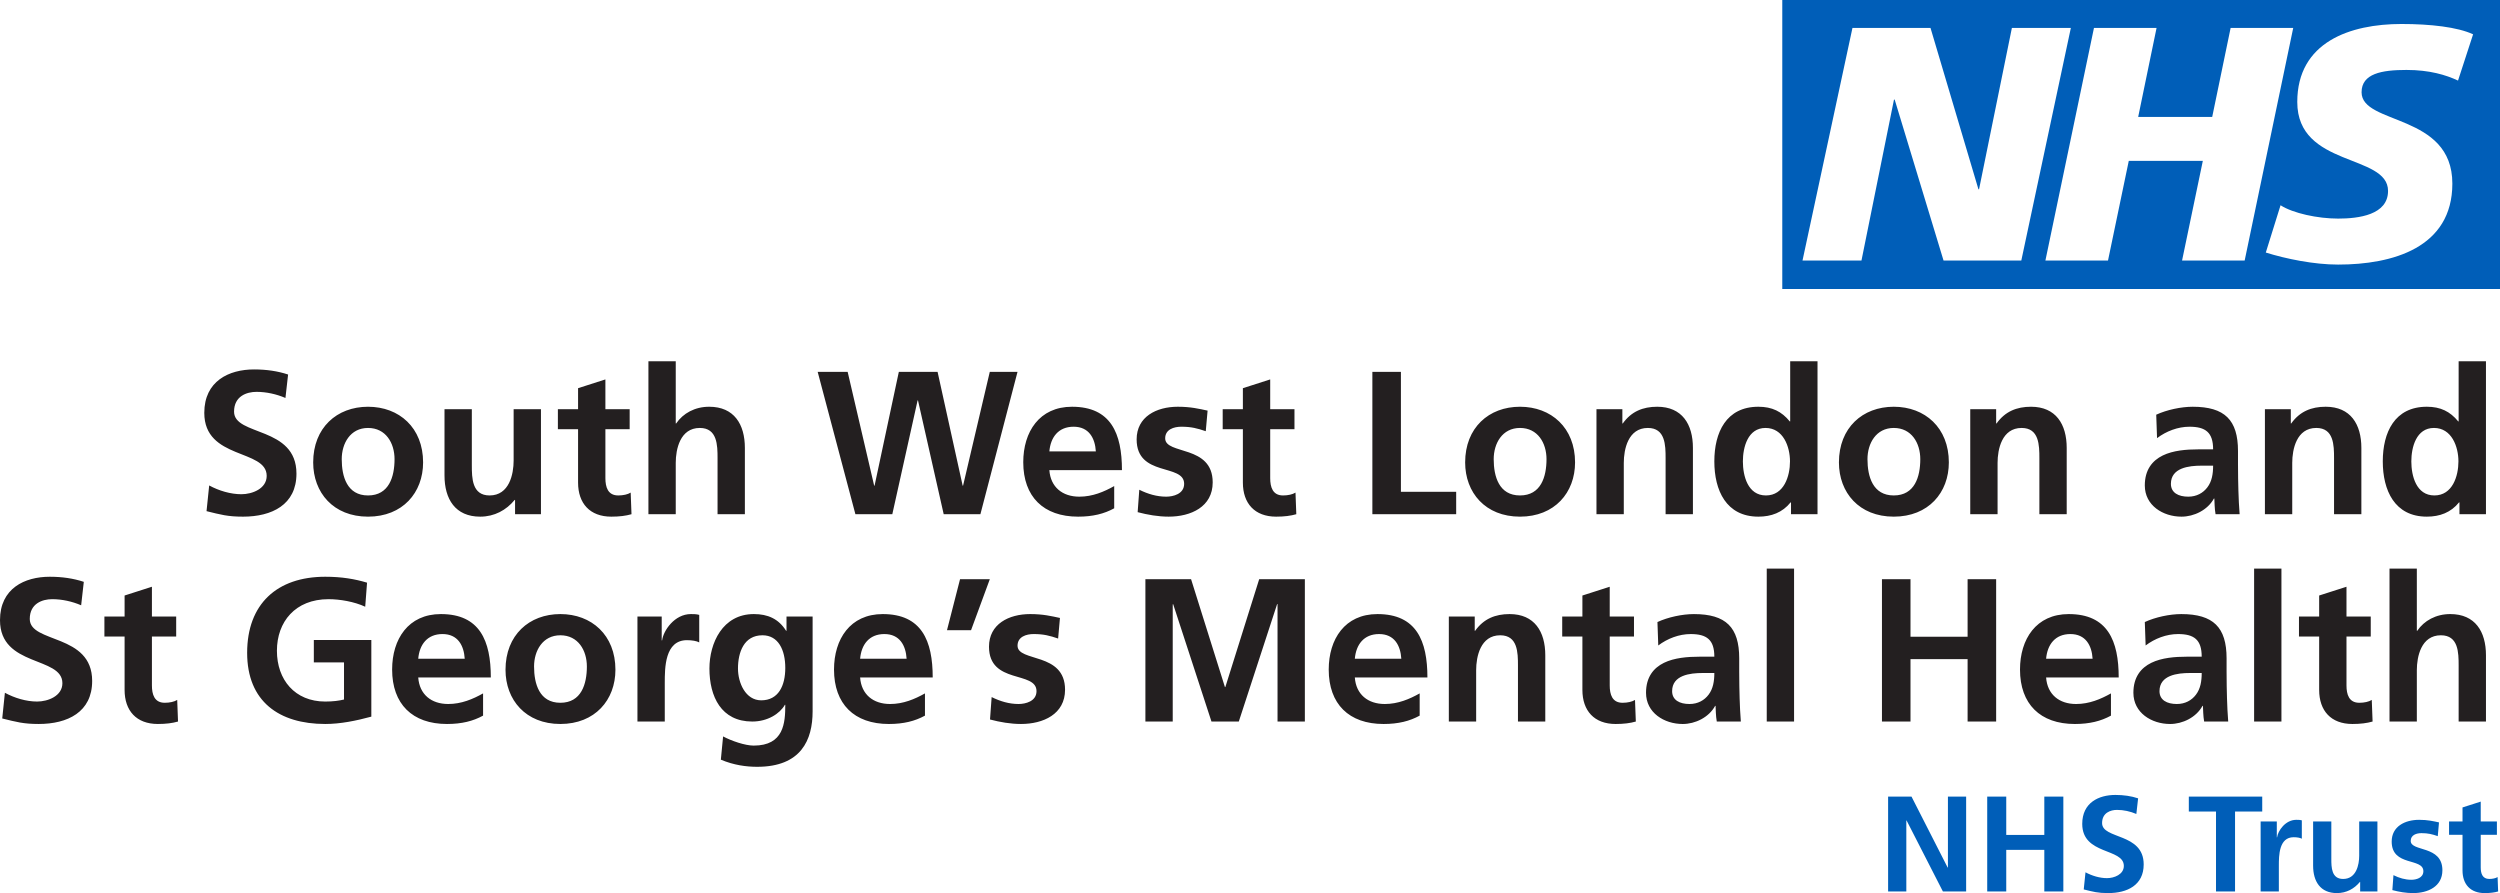
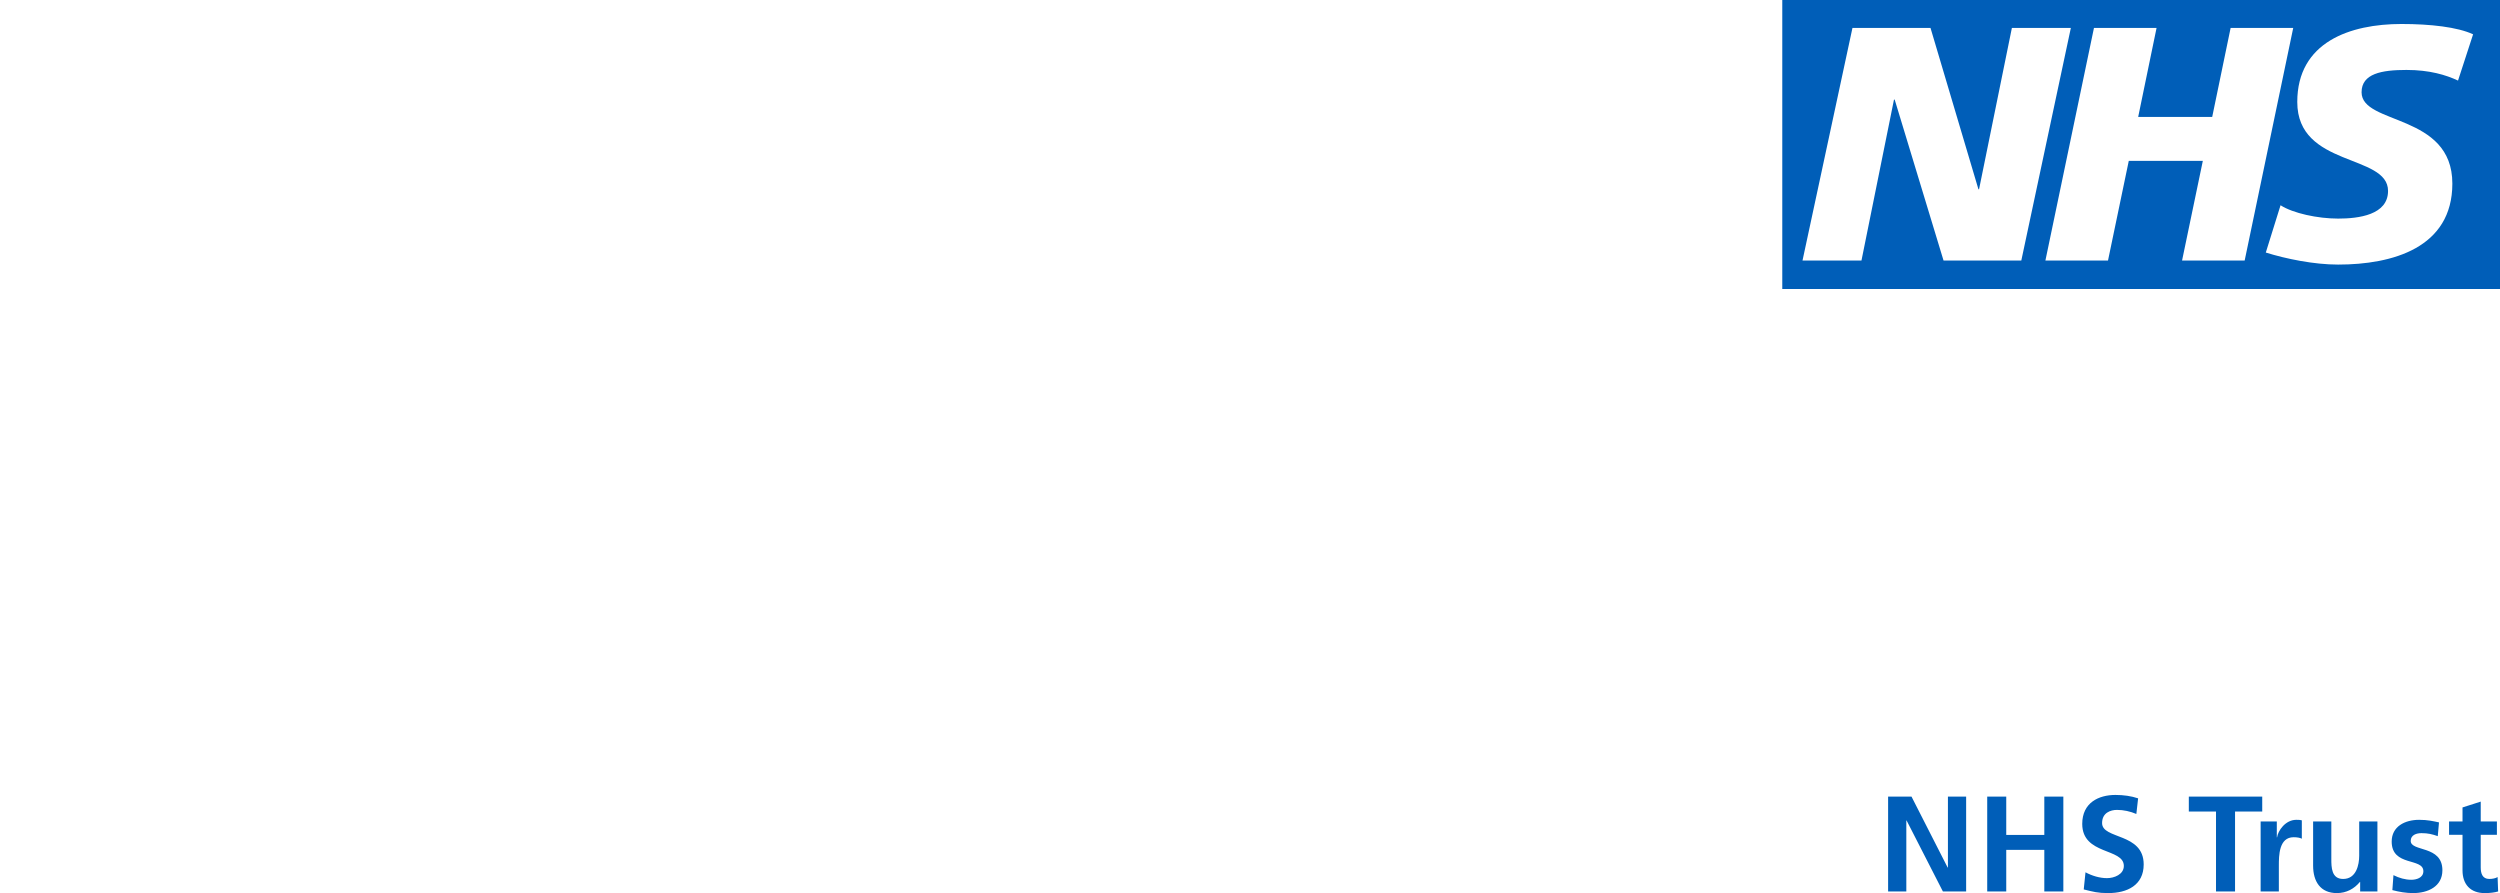
<svg xmlns="http://www.w3.org/2000/svg" id="Layer_1" viewBox="0 0 735.59 262.78">
  <defs>
    <style>.cls-1{fill:#005eb8;}.cls-2{fill:#231f20;}</style>
  </defs>
  <path class="cls-1" d="M555.55,262.3h5.36v-20.88h.08l10.68,20.88h6.84v-27.92h-5.36v20.88h-.08l-10.64-20.88h-6.88v27.92h0Zm29.16,0h5.6v-12.24h11.2v12.24h5.6v-27.92h-5.6v11.28h-11.2v-11.28h-5.6v27.92h0Zm44.4-27.4c-2.04-.68-4.28-1-6.68-1-4.92,0-9.76,2.28-9.76,8.52,0,9.24,12.24,7.04,12.24,12.36,0,2.52-2.84,3.6-4.96,3.6s-4.4-.68-6.32-1.72l-.52,5.04c2.76,.68,4.12,1.08,7.16,1.08,5.64,0,10.48-2.32,10.48-8.44,0-9.36-12.24-7.32-12.24-12.16,0-3.04,2.48-3.88,4.4-3.88s3.92,.44,5.68,1.2l.52-4.6h0Zm22.92,27.4h5.6v-23.52h8v-4.4h-21.6v4.4h8v23.52h0Zm13.13,0h5.36v-7.56c0-2.96,0-8.4,4.36-8.4,.96,0,1.92,.16,2.4,.44v-5.4c-.56-.16-1.12-.16-1.64-.16-3.2,0-5.4,3.24-5.64,5.16h-.08v-4.68h-4.76v20.6h0Zm34.36-20.6h-5.36v10.08c0,2.64-.84,6.84-4.72,6.84-3.44,0-3.48-3.4-3.48-5.92v-11h-5.36v13c0,4.64,2.12,8.08,7,8.08,2.8,0,5.12-1.28,6.76-3.28h.08v2.8h5.08v-20.6h0Zm18.12,.28c-1.68-.36-3.32-.76-5.84-.76-4.2,0-8.08,1.96-8.08,6.4,0,7.44,9.32,4.68,9.32,8.72,0,2-2.16,2.52-3.52,2.52-1.84,0-3.6-.52-5.28-1.36l-.32,4.4c1.96,.52,4.04,.88,6.08,.88,4.36,0,8.64-1.92,8.64-6.72,0-7.44-9.32-5.36-9.32-8.64,0-1.76,1.72-2.28,3.16-2.28,1.96,0,3.16,.32,4.8,.88l.36-4.04h0Zm6.92,14.12c0,4.08,2.32,6.68,6.52,6.68,1.6,0,2.84-.16,3.96-.48l-.16-4.24c-.56,.36-1.48,.56-2.44,.56-2.04,0-2.52-1.64-2.52-3.4v-9.6h4.76v-3.92h-4.76v-5.84l-5.36,1.72v4.12h-3.96v3.92h3.96v10.48h0Z" />
-   <path class="cls-2" d="M24.66,171.2c-3.06-1.02-6.42-1.5-10.02-1.5-7.38,0-14.64,3.42-14.64,12.78,0,13.86,18.36,10.56,18.36,18.54,0,3.78-4.26,5.4-7.44,5.4s-6.6-1.02-9.48-2.58l-.78,7.56c4.14,1.02,6.18,1.62,10.74,1.62,8.46,0,15.72-3.48,15.72-12.66,0-14.04-18.36-10.98-18.36-18.24,0-4.56,3.72-5.82,6.6-5.82s5.88,.66,8.52,1.8l.78-6.9h0Zm12,31.8c0,6.12,3.48,10.02,9.78,10.02,2.4,0,4.26-.24,5.94-.72l-.24-6.36c-.84,.54-2.22,.84-3.66,.84-3.06,0-3.78-2.46-3.78-5.1v-14.4h7.14v-5.88h-7.14v-8.76l-8.04,2.58v6.18h-5.94v5.88h5.94v15.72h0Zm71.34-31.56c-3.6-1.08-7.44-1.74-12.3-1.74-14.22,0-22.98,8.04-22.98,22.38s9.42,20.94,22.98,20.94c4.5,0,9.12-.96,13.56-2.16v-22.56h-16.92v6.6h8.88v10.92c-1.44,.36-3.24,.6-5.52,.6-8.94,0-14.22-6.42-14.22-14.94s5.4-15.18,15.18-15.18c3.36,0,7.56,.72,10.8,2.22l.54-7.08h0Zm15.06,22.38c.36-4.14,2.64-7.26,7.14-7.26s6.3,3.36,6.54,7.26h-13.68Zm19.08,10.2c-3,1.68-6.36,3.12-10.26,3.12-4.98,0-8.46-2.82-8.82-7.8h21.36c0-10.8-3.24-18.66-14.7-18.66-9.6,0-14.34,7.38-14.34,16.32,0,10.14,5.94,16.02,16.14,16.02,4.32,0,7.68-.84,10.62-2.46v-6.54h0Zm6.6-6.96c0,8.88,5.94,15.96,16.14,15.96s16.2-7.08,16.2-15.96c0-10.2-7.02-16.38-16.2-16.38s-16.14,6.18-16.14,16.38h0Zm8.4-.96c0-4.62,2.52-9.18,7.74-9.18s7.8,4.44,7.8,9.18c0,5.16-1.62,10.68-7.8,10.68s-7.74-5.58-7.74-10.68h0Zm30.42,16.2h8.04v-11.34c0-4.44,0-12.6,6.54-12.6,1.44,0,2.88,.24,3.6,.66v-8.1c-.84-.24-1.68-.24-2.46-.24-4.8,0-8.1,4.86-8.46,7.74h-.12v-7.02h-7.14v30.9h0Zm36.42-6.24c-4.62,0-6.84-5.16-6.84-9.36,0-4.74,1.74-9.78,7.2-9.78,4.68,0,6.72,4.32,6.72,9.6s-2.04,9.54-7.08,9.54h0Zm7.44-24.66v4.2h-.12c-2.22-3.54-5.4-4.92-9.48-4.92-9.24,0-13.08,8.58-13.08,16.02,0,8.28,3.48,15.6,12.6,15.6,4.5,0,8.1-2.28,9.6-4.92h.12c0,5.34-.42,12-9.3,12-2.52,0-6.54-1.38-9-2.7l-.66,6.84c3.84,1.62,7.5,2.1,10.68,2.1,12.96,0,16.32-7.92,16.32-16.32v-27.9h-7.68Zm21.66,12.42c.36-4.14,2.64-7.26,7.14-7.26s6.3,3.36,6.54,7.26h-13.68Zm19.08,10.2c-3,1.68-6.36,3.12-10.26,3.12-4.98,0-8.46-2.82-8.82-7.8h21.36c0-10.8-3.24-18.66-14.7-18.66-9.6,0-14.34,7.38-14.34,16.32,0,10.14,5.94,16.02,16.14,16.02,4.32,0,7.68-.84,10.62-2.46v-6.54h0Zm6.48-18.6h7.08l5.52-15h-8.76l-3.84,15h0Zm33.24-3.6c-2.52-.54-4.98-1.14-8.76-1.14-6.3,0-12.12,2.94-12.12,9.6,0,11.16,13.98,7.02,13.98,13.08,0,3-3.24,3.78-5.28,3.78-2.76,0-5.4-.78-7.92-2.04l-.48,6.6c2.94,.78,6.06,1.32,9.12,1.32,6.54,0,12.96-2.88,12.96-10.08,0-11.16-13.98-8.04-13.98-12.96,0-2.64,2.58-3.42,4.74-3.42,2.94,0,4.74,.48,7.2,1.32l.54-6.06h0Zm25.14,30.48h8.04v-34.44l.12-.12,11.28,34.56h8.04l11.28-34.56h.12v34.56h8.04v-41.88h-13.44l-9.96,31.74h-.12l-9.96-31.74h-13.44v41.88h0Zm61.62-18.48c.36-4.14,2.64-7.26,7.14-7.26s6.3,3.36,6.54,7.26h-13.68Zm19.08,10.2c-3,1.68-6.36,3.12-10.26,3.12-4.98,0-8.46-2.82-8.82-7.8h21.36c0-10.8-3.24-18.66-14.7-18.66-9.6,0-14.34,7.38-14.34,16.32,0,10.14,5.94,16.02,16.14,16.02,4.32,0,7.68-.84,10.62-2.46v-6.54h0Zm8.58,8.28h8.04v-15.12c0-3.96,1.26-10.26,7.08-10.26,5.16,0,5.22,5.1,5.22,8.88v16.5h8.04v-19.5c0-6.96-3.18-12.12-10.5-12.12-4.2,0-7.62,1.38-10.14,4.92h-.12v-4.2h-7.62v30.9h0Zm39.3-9.3c0,6.12,3.48,10.02,9.78,10.02,2.4,0,4.26-.24,5.94-.72l-.24-6.36c-.84,.54-2.22,.84-3.66,.84-3.06,0-3.78-2.46-3.78-5.1v-14.4h7.14v-5.88h-7.14v-8.76l-8.04,2.58v6.18h-5.94v5.88h5.94v15.72h0Zm22.32-13.08c2.7-2.04,6.12-3.36,9.54-3.36,4.74,0,6.96,1.68,6.96,6.66h-4.44c-3.36,0-7.32,.3-10.38,1.8s-5.28,4.2-5.28,8.82c0,5.88,5.34,9.18,10.8,9.18,3.66,0,7.68-1.92,9.54-5.34h.12c.06,.96,.06,3,.36,4.62h7.08c-.18-2.4-.3-4.56-.36-6.9-.06-2.28-.12-4.62-.12-7.74v-3.96c0-9.12-3.9-13.02-13.32-13.02-3.42,0-7.62,.9-10.74,2.34l.24,6.9h0Zm4.08,13.44c0-4.74,5.34-5.34,8.94-5.34h3.48c0,2.4-.36,4.62-1.68,6.36-1.26,1.68-3.18,2.76-5.64,2.76-2.88,0-5.1-1.14-5.1-3.78h0Zm27.84,8.94h8.04v-45h-8.04v45h0Zm33.9,0h8.4v-18.36h16.8v18.36h8.4v-41.88h-8.4v16.92h-16.8v-16.92h-8.4v41.88h0Zm48.3-18.48c.36-4.14,2.64-7.26,7.14-7.26s6.3,3.36,6.54,7.26h-13.68Zm19.08,10.2c-3,1.68-6.36,3.12-10.26,3.12-4.98,0-8.46-2.82-8.82-7.8h21.36c0-10.8-3.24-18.66-14.7-18.66-9.6,0-14.34,7.38-14.34,16.32,0,10.14,5.94,16.02,16.14,16.02,4.32,0,7.68-.84,10.62-2.46v-6.54h0Zm10.2-14.1c2.7-2.04,6.12-3.36,9.54-3.36,4.74,0,6.96,1.68,6.96,6.66h-4.44c-3.36,0-7.32,.3-10.38,1.8-3.06,1.5-5.28,4.2-5.28,8.82,0,5.88,5.34,9.18,10.8,9.18,3.66,0,7.68-1.92,9.54-5.34h.12c.06,.96,.06,3,.36,4.62h7.08c-.18-2.4-.3-4.56-.36-6.9-.06-2.28-.12-4.62-.12-7.74v-3.96c0-9.12-3.9-13.02-13.32-13.02-3.42,0-7.62,.9-10.74,2.34l.24,6.9h0Zm4.08,13.44c0-4.74,5.34-5.34,8.94-5.34h3.48c0,2.4-.36,4.62-1.68,6.36-1.26,1.68-3.18,2.76-5.64,2.76-2.88,0-5.1-1.14-5.1-3.78h0Zm27.84,8.94h8.04v-45h-8.04v45h0Zm19.14-9.3c0,6.12,3.48,10.02,9.78,10.02,2.4,0,4.26-.24,5.94-.72l-.24-6.36c-.84,.54-2.22,.84-3.66,.84-3.06,0-3.78-2.46-3.78-5.1v-14.4h7.14v-5.88h-7.14v-8.76l-8.04,2.58v6.18h-5.94v5.88h5.94v15.72h0Zm20.7,9.3h8.04v-15.12c0-3.96,1.26-10.26,7.08-10.26,5.16,0,5.22,5.1,5.22,8.88v16.5h8.04v-19.5c0-6.96-3.18-12.12-10.5-12.12-4.2,0-7.68,1.92-9.72,4.92h-.12v-18.3h-8.04v45h0Z" />
-   <path class="cls-2" d="M84.77,110.2c-3.06-1.02-6.42-1.5-10.02-1.5-7.38,0-14.64,3.42-14.64,12.78,0,13.86,18.36,10.56,18.36,18.54,0,3.78-4.26,5.4-7.44,5.4s-6.6-1.02-9.48-2.58l-.78,7.56c4.14,1.02,6.18,1.62,10.74,1.62,8.46,0,15.72-3.48,15.72-12.66,0-14.04-18.36-10.98-18.36-18.24,0-4.56,3.72-5.82,6.6-5.82s5.88,.66,8.52,1.8l.78-6.9h0Zm7.38,25.86c0,8.88,5.94,15.96,16.14,15.96s16.2-7.08,16.2-15.96c0-10.2-7.02-16.38-16.2-16.38s-16.14,6.18-16.14,16.38h0Zm8.4-.96c0-4.62,2.52-9.18,7.74-9.18s7.8,4.44,7.8,9.18c0,5.16-1.62,10.68-7.8,10.68s-7.74-5.58-7.74-10.68h0Zm58.62-14.7h-8.04v15.12c0,3.96-1.26,10.26-7.08,10.26-5.16,0-5.22-5.1-5.22-8.88v-16.5h-8.04v19.5c0,6.96,3.18,12.12,10.5,12.12,4.2,0,7.68-1.92,10.14-4.92h.12v4.2h7.62v-30.9h0Zm10.92,21.6c0,6.12,3.48,10.02,9.78,10.02,2.4,0,4.26-.24,5.94-.72l-.24-6.36c-.84,.54-2.22,.84-3.66,.84-3.06,0-3.78-2.46-3.78-5.1v-14.4h7.14v-5.88h-7.14v-8.76l-8.04,2.58v6.18h-5.94v5.88h5.94v15.72h0Zm20.7,9.3h8.04v-15.12c0-3.96,1.26-10.26,7.08-10.26,5.16,0,5.22,5.1,5.22,8.88v16.5h8.04v-19.5c0-6.96-3.18-12.12-10.5-12.12-4.2,0-7.68,1.92-9.72,4.92h-.12v-18.3h-8.04v45h0Zm60.9,0h10.86l7.44-33.48h.12l7.56,33.48h10.8l10.92-41.88h-8.16l-7.86,33.48h-.12l-7.38-33.48h-11.4l-7.14,33.48h-.12l-7.8-33.48h-8.82l11.1,41.88h0Zm57.07-18.48c.36-4.14,2.64-7.26,7.14-7.26s6.3,3.36,6.54,7.26h-13.68Zm19.08,10.2c-3,1.68-6.36,3.12-10.26,3.12-4.98,0-8.46-2.82-8.82-7.8h21.36c0-10.8-3.24-18.66-14.7-18.66-9.6,0-14.34,7.38-14.34,16.32,0,10.14,5.94,16.02,16.14,16.02,4.32,0,7.68-.84,10.62-2.46v-6.54h0Zm27.48-22.2c-2.52-.54-4.98-1.14-8.76-1.14-6.3,0-12.12,2.94-12.12,9.6,0,11.16,13.98,7.02,13.98,13.08,0,3-3.24,3.78-5.28,3.78-2.76,0-5.4-.78-7.92-2.04l-.48,6.6c2.94,.78,6.06,1.32,9.12,1.32,6.54,0,12.96-2.88,12.96-10.08,0-11.16-13.98-8.04-13.98-12.96,0-2.64,2.58-3.42,4.74-3.42,2.94,0,4.74,.48,7.2,1.32l.54-6.06h0Zm10.38,21.18c0,6.12,3.48,10.02,9.78,10.02,2.4,0,4.26-.24,5.94-.72l-.24-6.36c-.84,.54-2.22,.84-3.66,.84-3.06,0-3.78-2.46-3.78-5.1v-14.4h7.14v-5.88h-7.14v-8.76l-8.04,2.58v6.18h-5.94v5.88h5.94v15.72h0Zm38.1,9.3h24.66v-6.6h-16.26v-35.28h-8.4v41.88h0Zm27.3-15.24c0,8.88,5.94,15.96,16.14,15.96s16.2-7.08,16.2-15.96c0-10.2-7.02-16.38-16.2-16.38s-16.14,6.18-16.14,16.38h0Zm8.4-.96c0-4.62,2.52-9.18,7.74-9.18s7.8,4.44,7.8,9.18c0,5.16-1.62,10.68-7.8,10.68s-7.74-5.58-7.74-10.68h0Zm30.24,16.2h8.04v-15.12c0-3.96,1.26-10.26,7.08-10.26,5.16,0,5.22,5.1,5.22,8.88v16.5h8.04v-19.5c0-6.96-3.18-12.12-10.5-12.12-4.2,0-7.62,1.38-10.14,4.92h-.12v-4.2h-7.62v30.9h0Zm43.08-15.54c0-4.14,1.44-9.84,6.66-9.84s7.2,5.52,7.2,9.84-1.74,10.02-7.08,10.02-6.78-5.76-6.78-10.02h0Zm14.16,15.54h7.8v-45h-8.04v17.7h-.12c-2.4-2.94-5.22-4.32-9.24-4.32-9.48,0-12.96,7.56-12.96,16.08s3.48,16.26,12.96,16.26c3.78,0,7.08-1.2,9.48-4.2h.12v3.48h0Zm14.1-15.24c0,8.88,5.94,15.96,16.14,15.96s16.2-7.08,16.2-15.96c0-10.2-7.02-16.38-16.2-16.38s-16.14,6.18-16.14,16.38h0Zm8.4-.96c0-4.62,2.52-9.18,7.74-9.18s7.8,4.44,7.8,9.18c0,5.16-1.62,10.68-7.8,10.68s-7.74-5.58-7.74-10.68h0Zm30.24,16.2h8.04v-15.12c0-3.96,1.26-10.26,7.08-10.26,5.16,0,5.22,5.1,5.22,8.88v16.5h8.04v-19.5c0-6.96-3.18-12.12-10.5-12.12-4.2,0-7.62,1.38-10.14,4.92h-.12v-4.2h-7.62v30.9h0Zm54.96-22.38c2.7-2.04,6.12-3.36,9.54-3.36,4.74,0,6.96,1.68,6.96,6.66h-4.44c-3.36,0-7.32,.3-10.38,1.8s-5.28,4.2-5.28,8.82c0,5.88,5.34,9.18,10.8,9.18,3.66,0,7.68-1.92,9.54-5.34h.12c.06,.96,.06,3,.36,4.62h7.08c-.18-2.4-.3-4.56-.36-6.9-.06-2.28-.12-4.62-.12-7.74v-3.96c0-9.12-3.9-13.02-13.32-13.02-3.42,0-7.62,.9-10.74,2.34l.24,6.9h0Zm4.08,13.44c0-4.74,5.34-5.34,8.94-5.34h3.48c0,2.4-.36,4.62-1.68,6.36-1.26,1.68-3.18,2.76-5.64,2.76-2.88,0-5.1-1.14-5.1-3.78h0Zm27.66,8.94h8.04v-15.12c0-3.96,1.26-10.26,7.08-10.26,5.16,0,5.22,5.1,5.22,8.88v16.5h8.04v-19.5c0-6.96-3.18-12.12-10.5-12.12-4.2,0-7.62,1.38-10.14,4.92h-.12v-4.2h-7.62v30.9h0Zm43.08-15.54c0-4.14,1.44-9.84,6.66-9.84s7.2,5.52,7.2,9.84-1.74,10.02-7.08,10.02-6.78-5.76-6.78-10.02h0Zm14.16,15.54h7.8v-45h-8.04v17.7h-.12c-2.4-2.94-5.22-4.32-9.24-4.32-9.48,0-12.96,7.56-12.96,16.08s3.48,16.26,12.96,16.26c3.78,0,7.08-1.2,9.48-4.2h.12v3.48h0Z" />
  <path class="cls-1" d="M735.59,85.04V0h-211.18V85.04h211.18ZM609.32,8.21l-14.58,68.45h-22.88l-14.38-47.36h-.2l-9.57,47.36h-17.35l14.7-68.45h22.96l14.1,47.47h.19l9.66-47.47h17.35Zm65.43,0l-14.29,68.45h-18.42l6.11-29.32h-21.79l-6.11,29.32h-18.42l14.29-68.45h18.42l-5.41,26.19h21.78l5.42-26.19h18.42Zm52.93,1.87l-4.44,13.63c-3.55-1.66-8.38-3.13-15.17-3.13-7.29,0-13.21,1.07-13.21,6.57,0,9.7,26.71,6.08,26.71,26.87,0,18.92-17.65,23.83-33.61,23.83-7.1,0-15.28-1.67-21.28-3.54l4.34-13.92c3.64,2.36,10.94,3.93,16.95,3.93s14.68-1.08,14.68-8.14c0-10.99-26.71-6.87-26.71-26.17,0-17.66,15.58-22.95,30.66-22.95,8.48,0,16.46,.89,21.09,3.04h0Z" />
</svg>